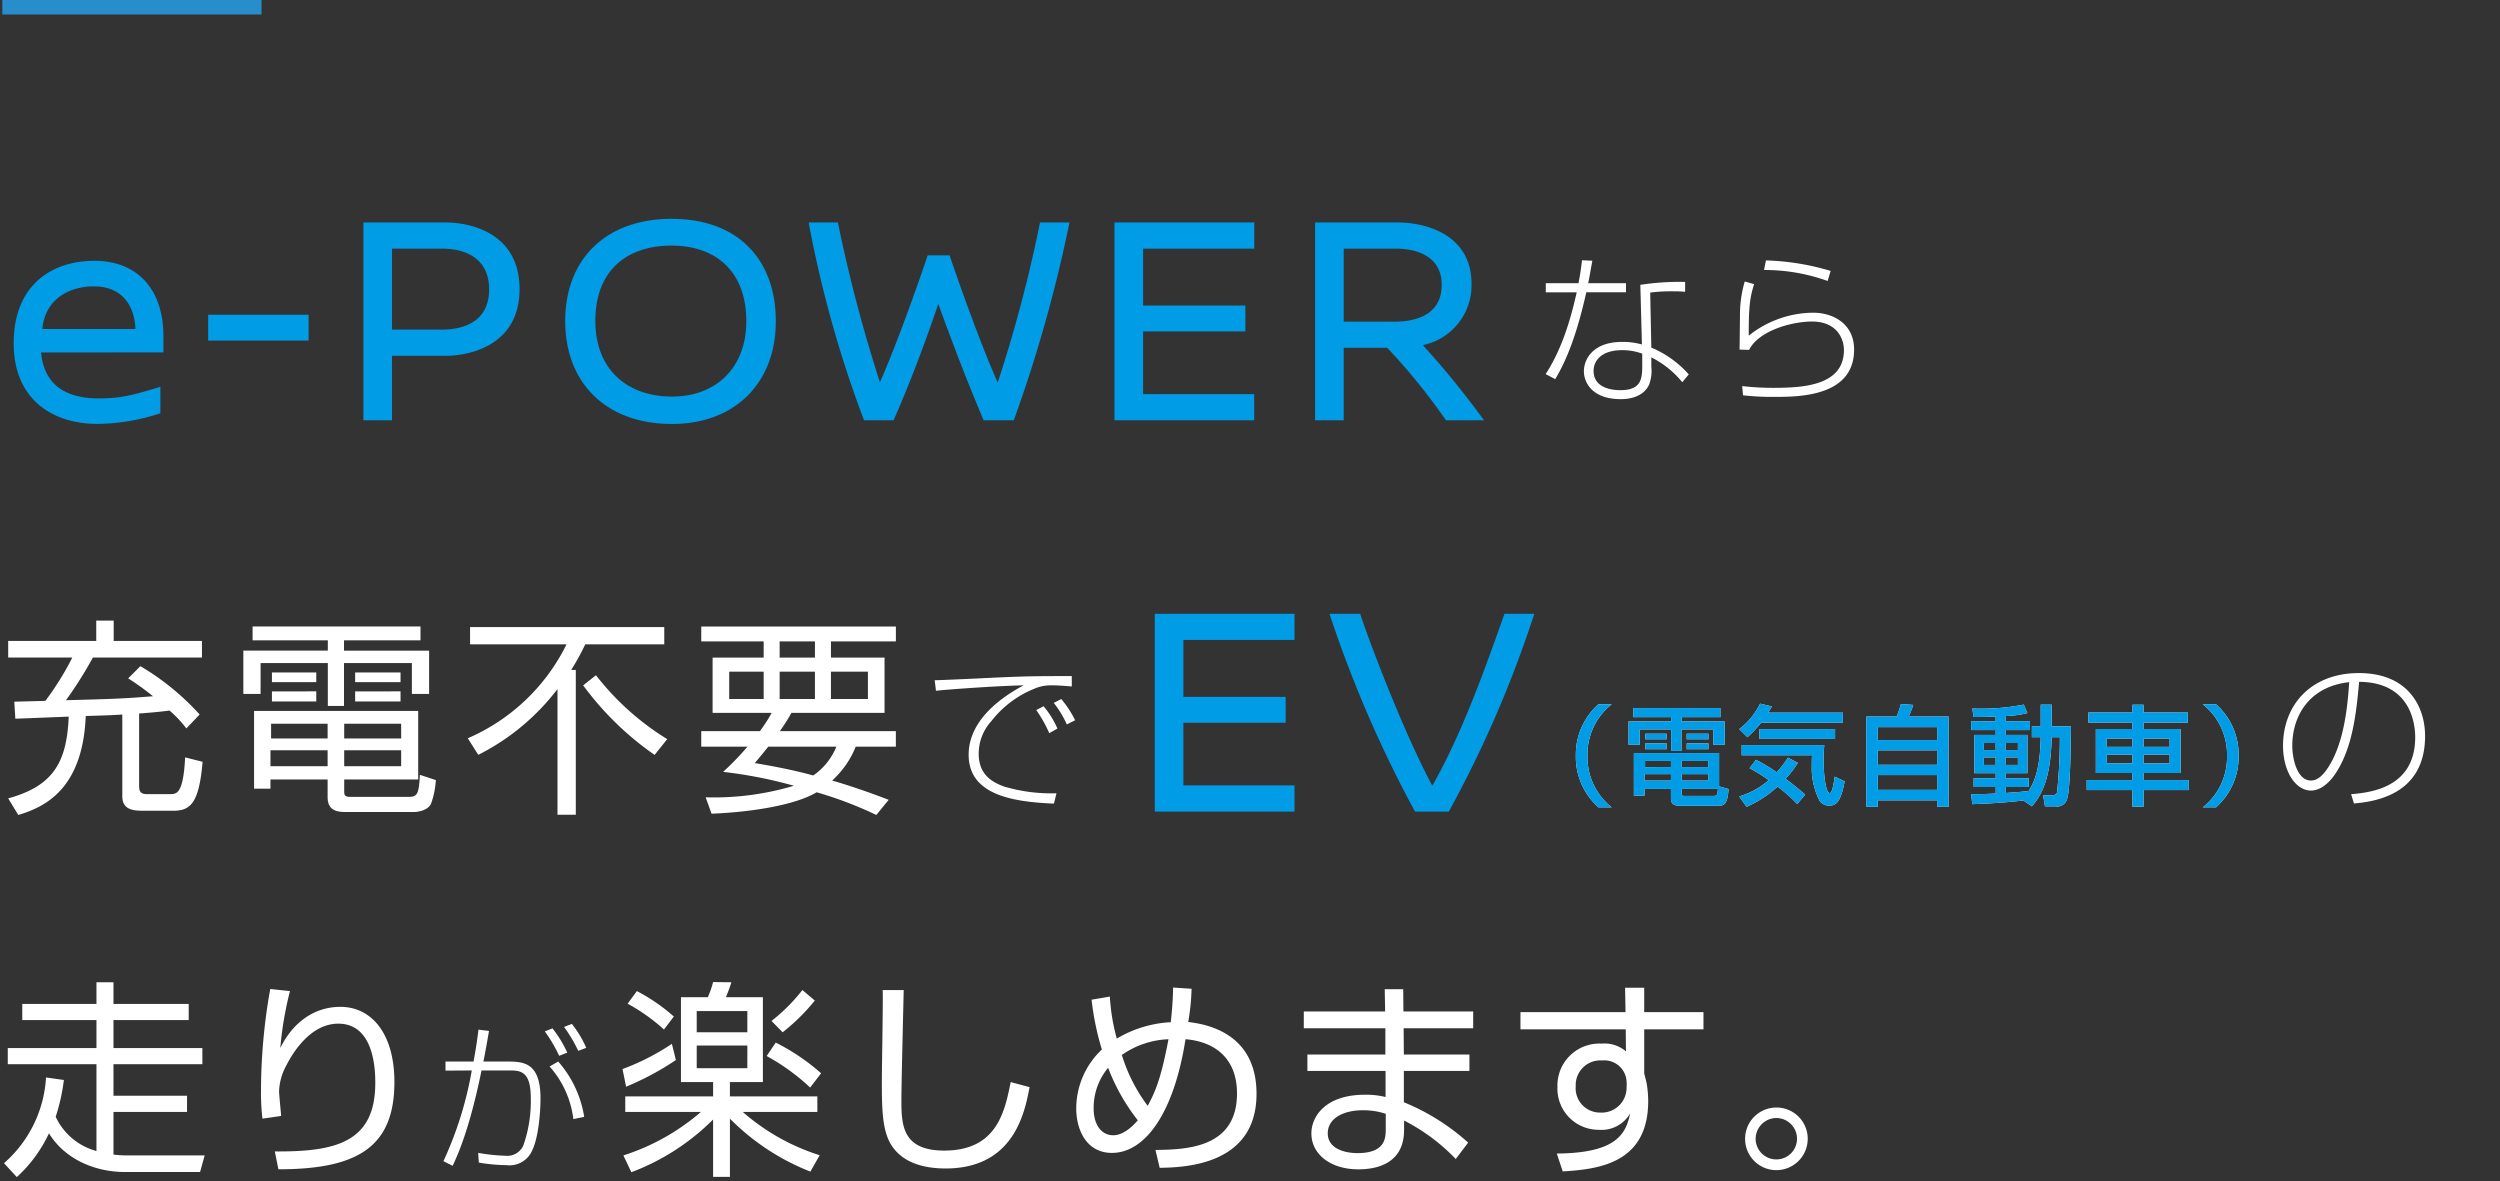
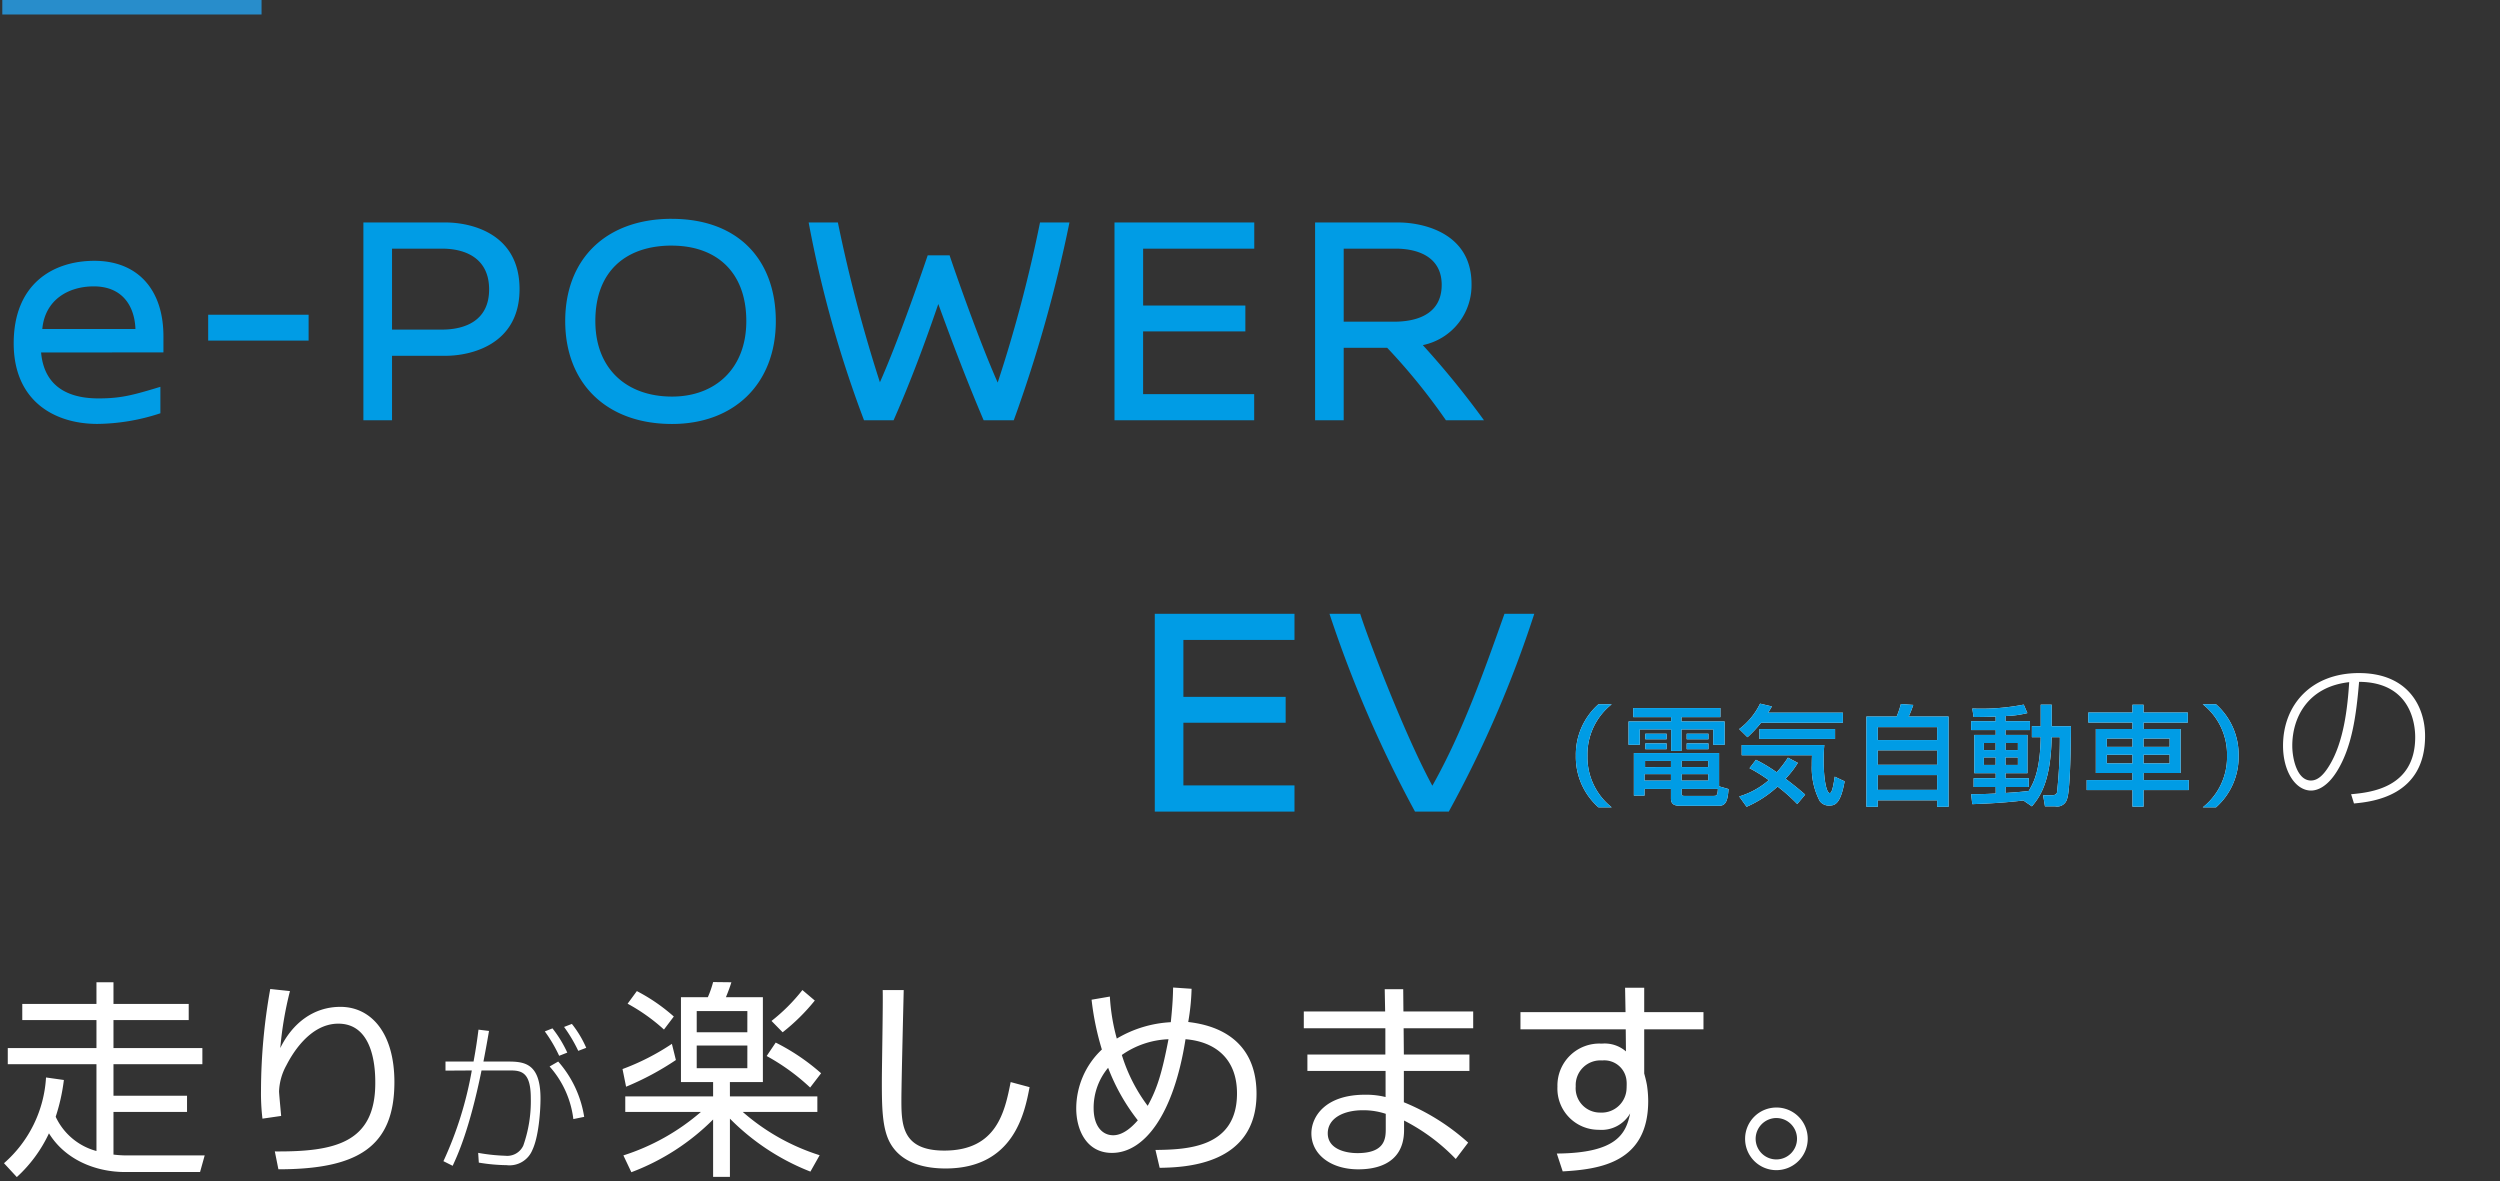
<svg xmlns="http://www.w3.org/2000/svg" width="345" height="163" viewBox="0 0 345 163">
  <rect x="0" y="0" width="345" height="163" fill="#333333" stroke="none" />
  <defs>
    <clipPath id="a">
      <rect width="345" height="138" transform="translate(0 -0.183)" fill="#fff" stroke="#707070" stroke-width="1" />
    </clipPath>
  </defs>
  <g transform="translate(-120 -160.25)">
    <g transform="translate(120 185.433)" clip-path="url(#a)">
      <g transform="translate(0 -15.281)">
-         <path d="M17.69-16.385a36.029,36.029,0,0,1,3.422,2.465c-4.234.348-5.6.377-12.006.551a56.715,56.715,0,0,0,3.712-5.887H27.869v-2.291H15.689V-24.36H13.282v2.813H1.131v2.291H9.976a39.979,39.979,0,0,1-3.712,5.974c-3.016.087-3.364.087-4.292.116l.145,2.349c.783-.029,6.728-.261,7.366-.29C9.222-4.814,7.366-1.537,1.131.174L2.523,2.465c3.6-1.073,8.9-3.509,9.309-13.659,3.1-.087,3.741-.116,5.046-.2V-.116c0,1.827,1.421,2,2.9,2h4.089c2.32,0,3.6-.87,4.089-6.757l-2.407-.609C25.288-.406,24.389-.406,23.4-.406H20.358c-.9,0-1.16-.29-1.16-1.131v-10c1.595-.116,2.871-.232,4.2-.406a15.985,15.985,0,0,1,2.32,2.465L27.55-11.4a35.065,35.065,0,0,0-8.178-6.67ZM57.71-11.89H35.061V-1.16h2.262V-2.436h7.888V0c0,1.972,1.45,2.059,2.61,2.059H57.13c.29,0,1.856-.116,2.349-1.131a11.516,11.516,0,0,0,.667-3.277l-2.2-.725C57.8-.29,57.565-.029,56.289-.029H48.43c-.928,0-.928-.261-.928-.9V-2.436H57.71Zm-2.349,3.8H47.5v-2.03h7.859Zm0,3.828H47.5v-2.2h7.859ZM45.211-8.091h-7.8v-2.03h7.8Zm0,3.828H37.323v-2.2h7.888ZM58.029-23.548H34.858v1.914H45.24v1.421H33.582v5.974H35.96V-18.5h9.28v5.916h2.233V-18.5H56.84v4.263h2.378v-5.974H47.473v-1.421H58.029ZM37.526-17.2v1.334h6.119V-17.2Zm11.484,0v1.334h6.264V-17.2Zm0,2.61V-13.2h6.264v-1.392Zm-11.484,0V-13.2h6.119v-1.392Zm41.3-2.958a34.409,34.409,0,0,0,1.943-3.538h10.9v-2.378h-26.8v2.378H78.184A27.2,27.2,0,0,1,64.554-8.12L66-5.829a31.672,31.672,0,0,0,10.933-9.077V2.436H79.46V-17.545ZM92.075-8a36.965,36.965,0,0,1-9.831-8.816l-1.769,1.392a41.771,41.771,0,0,0,9.86,9.6Zm15.544-1.1a28.377,28.377,0,0,0,1.6-2.523h12.847v-7.627h-7.395v-2.233h8.961v-2.059H96.773v2.059h8.613v2.233H98.339v7.627h8.149a20.615,20.615,0,0,1-1.624,2.523H96.773V-6.96h6.38a39.191,39.191,0,0,1-3.364,3.48,61.962,61.962,0,0,1,9.773,1.914A38.565,38.565,0,0,1,97.382.029l.812,2.262c5.771-.232,11.687-1.247,14.5-2.958a52.968,52.968,0,0,1,8.236,3.132L122.641.377c-1.363-.522-4.089-1.566-7.8-2.668a12.637,12.637,0,0,0,3.248-4.669h5.539V-9.106Zm4.843-8.207v3.77H107.59v-3.77Zm0-4.176v2.233H107.59v-2.233Zm-7.076,4.176v3.77H100.63v-3.77Zm14.384,0v3.77h-5.1v-3.77ZM115.42-6.96a8.893,8.893,0,0,1-3.19,3.973c-3.306-.9-6.09-1.363-8.062-1.711.58-.7.754-.9,1.856-2.262ZM147.906-16.7c-4.686,0-5.962,0-10.8.22-2.552.132-7.458.352-8.118.352l.176,1.452c2.068-.22,8.712-.682,12.1-.748-4.6,2.442-7.59,5.72-7.59,9.57,0,5.5,5.918,6.512,11.77,6.754l.352-1.43a22.759,22.759,0,0,1-7.216-.924c-2.112-.748-3.52-1.98-3.52-4.554a6.651,6.651,0,0,1,1.738-4.466,14.188,14.188,0,0,1,5.852-4.444,5.746,5.746,0,0,1,2.552-.506c.594,0,1.364.044,2.706.154Zm-1.98,7.238a12.6,12.6,0,0,0-1.914-3.08L143-12.012a18,18,0,0,1,1.8,3.19Zm2.442-1.144a14.314,14.314,0,0,0-1.914-2.926L145.42-13a14.09,14.09,0,0,1,1.8,2.97Z" transform="translate(0 100.098)" fill="#fff" />
        <path d="M12.585-12.81A9.287,9.287,0,0,0,9.465-5.7a9.287,9.287,0,0,0,3.12,7.11h1.83A8.812,8.812,0,0,1,11.07-5.7a8.812,8.812,0,0,1,3.345-7.11ZM29.235-1.485v-4.59H17.475V-.21h1.47v-.915H22.59V.18c0,.975.69,1.02,1.455,1.02h5.19c1,0,1.2-.87,1.305-2.31Zm-1.5-1.68v.885h-3.66v-.885Zm-5.145,0v.885H18.945v-.885Zm0-1.83v.855H19.02v-.855Zm5.145,0v.855h-3.66v-.855Zm1.335,3.87c-.06.915-.165.96-.585.96H24.45c-.375,0-.375-.09-.375-.42v-.54ZM17.385-11.04H22.62v.6H16.74v3.225h1.545v-2.13H22.62v2.97h1.425v-2.97h4.38v2.13H30V-10.44H24.045v-.6h5.37v-1.245H17.385ZM19.05-6.615h2.94V-7.41H19.05Zm5.715,0h3V-7.41h-3ZM19.05-7.98h2.94v-.765H19.05Zm5.715,0h3v-.765h-3ZM46.32-10.26v-1.395H36c.18-.255.24-.39.525-.855L34.89-12.9a9.588,9.588,0,0,1-2.88,3.51l1.14,1.125a16.2,16.2,0,0,0,1.875-1.995ZM34.8-9.39v1.365H45.24V-9.39ZM41.115-.345c-.48-.42-1.335-1.155-2.715-2.19a12.9,12.9,0,0,0,1.7-2.19l-1.365-.72A15.181,15.181,0,0,1,37.185-3.42,20.617,20.617,0,0,0,34.32-5.145L33.435-3.99A23,23,0,0,1,36.09-2.34,10.971,10.971,0,0,1,32.01-.09l1.02,1.425a15.156,15.156,0,0,0,4.275-2.79A23.471,23.471,0,0,1,40.02.96Zm-8.76-5.43h9.7c-.015.315-.03.75-.03,1.41A9.923,9.923,0,0,0,43.11.525a1.557,1.557,0,0,0,1.32.645c.825,0,1.575-.27,2.13-3.345L45.195-2.82c-.18,1.155-.36,2.265-.69,2.265-.45,0-.84-1.875-.84-4.515a20.969,20.969,0,0,1,.09-2.115h-11.4ZM49.56,1.335h1.575V.45h8.19v.885H60.9v-12.45H55.4a15.014,15.014,0,0,0,.63-1.605l-1.71-.12a12.434,12.434,0,0,1-.585,1.725H49.56Zm9.765-5.79h-8.19v-2h8.19Zm0-3.42h-8.19V-9.66h8.19Zm0,4.83V-1h-8.19v-2.04ZM72.4,1.275c1.245-1.44,2.61-3.615,2.73-9.54H76.26a71.864,71.864,0,0,1-.39,7.62c-.045.12-.135.39-.69.39H73.95l.255,1.53H75.63A1.407,1.407,0,0,0,77.265.225c.465-1.275.51-8.22.525-10H75.135v-2.985H73.62V-9.78H72.4v1.515H73.62c-.09,4.7-1,6.345-1.665,7.425-.825.09-1.68.18-3.195.27v-.825h3.21V-2.61H68.76V-3.3h3.03V-8.58H68.76v-.675h3.375V-10.47H68.76v-.72a13.69,13.69,0,0,0,3.015-.405l-.5-1.17a30.42,30.42,0,0,1-7.1.54l.18,1.17c.735,0,1.62,0,3.045-.06v.645H64.02v1.215h3.39v.675H64.455V-3.3H67.41v.69H64.365v1.215H67.41v.9c-1.575.09-2.52.09-3.39.09l.15,1.38C66.045.9,68.49.8,71.22.465Zm-5-8.745v.975H65.775V-7.47Zm0,1.995V-4.44H65.775V-5.475ZM70.47-7.47v.975H68.76V-7.47Zm0,1.995V-4.44H68.76V-5.475ZM93.915-11.67H87.81v-1.08H86.28v1.08h-6.1v1.38h6.1V-9.4H81.225V-3.33H86.28v.975H79.965v1.38H86.28V1.32h1.53V-.975h6.24v-1.38H87.81V-3.33h5.115V-9.4H87.81v-.885h6.105ZM86.28-8.085V-6.93H82.74V-8.085Zm0,2.235v1.2H82.74v-1.2Zm5.13-2.235V-6.93h-3.6V-8.085Zm0,2.235v1.2h-3.6v-1.2Zm6.4,7.26a9.287,9.287,0,0,0,3.12-7.11,9.287,9.287,0,0,0-3.12-7.11h-1.83A8.812,8.812,0,0,1,99.33-5.7a8.812,8.812,0,0,1-3.345,7.11ZM116.849.88c2.618-.242,9.812-1.056,9.812-9.306,0-4.026-2.31-8.69-9.13-8.69-6.578,0-10.472,4.378-10.472,10.032,0,3.564,1.738,6.182,3.872,6.182.792,0,2.178-.44,3.542-2.618,2.09-3.344,2.684-7.678,3.08-12.386,7.128.044,7.744,5.786,7.744,7.634,0,7.04-6.248,7.634-8.844,7.876Zm-.66-16.742c-.22,3.432-.726,8.294-2.794,11.594-.858,1.386-1.65,1.98-2.486,1.98-1.892,0-2.574-2.97-2.574-4.8C108.335-10.978,110.469-15.224,116.189-15.862Z" transform="translate(208 100.098)" fill="#fff" />
        <path d="M17.632-.551A15.39,15.39,0,0,1,15.66-.667V-6.554H25.81V-8.787H15.66v-4.35H27.927V-15.37H15.66v-3.857H26.042V-21.46H15.66v-2.987H13.311v2.987H3.074v2.233H13.311v3.857H1.073v2.233H13.311V-1.16A8.679,8.679,0,0,1,7.685-5.887a26.555,26.555,0,0,0,1.131-5.075L6.351-11.31A17.007,17.007,0,0,1,.551.522L2.32,2.436A19.087,19.087,0,0,0,6.757-3.6C8.961-.029,13.079,1.74,17.284,1.74H27.608l.638-2.291ZM37.294-23.519A80.24,80.24,0,0,0,36.018-9.483a29.608,29.608,0,0,0,.2,3.857L38.8-6c-.029-.348-.29-3.074-.29-3.393a8,8,0,0,1,1.015-3.6c.638-1.247,3.1-5.742,7.163-5.742,5.1,0,5.1,6.786,5.1,8.207,0,8.265-5.626,9.483-13.862,9.425l.493,2.465c10.962,0,16.008-3.1,16.008-12.035,0-6.786-3.219-10.382-7.453-10.382-3.741,0-6.641,2.291-8.294,5.684a48.788,48.788,0,0,1,1.334-7.859Zm28.738,5.611c-.154,1.21-.33,2.508-.682,4.4H61.478v1.254l3.63-.022A50.4,50.4,0,0,1,61.192.242L62.468.88c.66-1.43,2.31-4.95,3.982-13.156H70.5c1.584,0,2.75.4,2.75,3.828a18.427,18.427,0,0,1-1.034,6.534A2.436,2.436,0,0,1,69.728-.506a25.243,25.243,0,0,1-3.74-.4L66.076.44A24.7,24.7,0,0,0,69.9.792,3.41,3.41,0,0,0,73.468-1.3c.858-1.8,1.122-5.28,1.122-7.106,0-4.884-2.244-5.1-4.51-5.1H66.714c.22-1.144.44-2.288.77-4.224ZM80.618-5.874a15.061,15.061,0,0,0-3.586-7.634l-1.188.682a13.312,13.312,0,0,1,3.278,7.26ZM78.286-14.74a16.371,16.371,0,0,0-2.046-3.344l-1.056.418a19.882,19.882,0,0,1,1.98,3.366ZM80.9-15.4a14.757,14.757,0,0,0-1.98-3.3l-1.078.418a20.7,20.7,0,0,1,1.958,3.3Zm19.825,4.728h4.553V-22.388h-5.1c.406-.986.58-1.508.754-2.059l-2.523-.029a13.818,13.818,0,0,1-.725,2.088H93.972v11.716h4.437V-8.7H86.287v2.146h10.44a30.463,30.463,0,0,1-10.7,6l1.1,2.32A31.758,31.758,0,0,0,98.409-5.51V2.407h2.32V-5.626a32.006,32.006,0,0,0,11.107,7.308L113.112-.58A29.612,29.612,0,0,1,102.5-6.554h10.295V-8.7H100.729Zm2.407-6.873H96.147v-2.929h6.989Zm0,4.959H96.147v-3.132h6.989ZM92.986-19.72a24.871,24.871,0,0,0-5.1-3.509l-1.276,1.74a25.5,25.5,0,0,1,5.017,3.567ZM86.4-10.034a38.946,38.946,0,0,0,6.873-3.683l-.551-2.233a32.5,32.5,0,0,1-6.815,3.48Zm21.605-7.511a27.563,27.563,0,0,0,4.437-4.379l-1.711-1.45a24.709,24.709,0,0,1-4.263,4.263Zm5.307,5.655a29.083,29.083,0,0,0-6.264-4.234L105.8-14.268a29.167,29.167,0,0,1,6,4.35Zm8.5-11.484c.058,1.8-.116,10.585-.116,12.586,0,3.48.029,6.5,1.131,8.5,1.6,2.9,4.959,3.538,7.656,3.538,9.454,0,10.933-7.743,11.6-11.223l-2.61-.7c-.812,4.089-1.914,9.454-9.164,9.454-5.8,0-5.916-3.538-5.916-6.989,0-2.407.319-14.935.319-15.167Zm40.078-.348c-.029,1.015-.029,1.972-.319,4.785a16.173,16.173,0,0,0-7.453,2.262,27.38,27.38,0,0,1-.957-5.8l-2.523.435a37.8,37.8,0,0,0,1.421,6.873,11.2,11.2,0,0,0-3.538,8.12c0,2.987,1.421,6.148,4.93,6.148,4.408,0,8.5-5.162,10.15-15.689,3.944.319,7.105,2.552,7.105,7.482,0,7.54-6.96,7.743-11.252,7.8l.58,2.465C163.34,1.1,173.4.87,173.4-9.048c0-8.7-7.4-9.657-9.425-9.918a31.039,31.039,0,0,0,.464-4.582Zm-7.076,9.309a12,12,0,0,1,6.438-2.175c-.87,4.524-1.537,6.786-2.871,9.193A22.891,22.891,0,0,1,154.814-14.413Zm2.2,9.019c-.754.87-2,2.059-3.393,2.059-1.537,0-2.7-1.3-2.7-3.741a8.606,8.606,0,0,1,2-5.568A27.724,27.724,0,0,0,157.018-5.394Zm22.91-15.022v2.32H191.18v3.625H180.421v2.262h10.788v3.6a11.166,11.166,0,0,0-2.842-.319c-5.539,0-7.395,3.074-7.395,5.336,0,2.871,2.639,4.959,6.467,4.959,1.624,0,6.322-.261,6.322-5.423V-5.365a26.681,26.681,0,0,1,7.134,5.307l1.711-2.262a30.355,30.355,0,0,0-8.874-5.568v-4.321h9.048v-2.262h-9.048L193.7-18.1h9.6v-2.32h-9.628l-.029-3.074h-2.552l.058,3.074Zm11.31,16.182c0,1.334-.087,3.364-3.915,3.364-1.74,0-4.089-.609-4.089-2.726,0-2.088,2.175-3.19,4.843-3.19a9.723,9.723,0,0,1,3.161.493Zm33.089-16.095h-14.5v2.378h14.529l.029,3.045a4.484,4.484,0,0,0-3.335-1.073,5.787,5.787,0,0,0-6.119,5.945,5.683,5.683,0,0,0,5.713,5.945,4.553,4.553,0,0,0,4.321-2.262c-.58,2.784-1.827,5.481-10.121,5.539l.812,2.465c5.133-.29,11.8-1.218,11.8-9.715a15.1,15.1,0,0,0-.174-2.2c-.116-.638-.261-1.16-.377-1.6v-6.09h8.178v-2.378h-8.178v-3.364h-2.639Zm.145,10.5a3.435,3.435,0,0,1-3.625,3.364,3.356,3.356,0,0,1-3.393-3.625,3.406,3.406,0,0,1,3.654-3.567,3.081,3.081,0,0,1,3.364,2.871C224.5-10.5,224.472-10.034,224.472-9.831Zm20.677,2.668a4.313,4.313,0,0,0-4.321,4.321,4.313,4.313,0,0,0,4.321,4.321,4.332,4.332,0,0,0,4.321-4.321A4.313,4.313,0,0,0,245.149-7.163Zm0,1.45a2.853,2.853,0,0,1,2.842,2.871A2.847,2.847,0,0,1,245.149,0a2.853,2.853,0,0,1-2.871-2.842A2.878,2.878,0,0,1,245.149-5.713Z" transform="translate(0 150.098)" fill="#fff" />
-         <path d="M6.314-18.084c-.088.814-.22,1.848-.484,3.168H1.32v1.254H5.588C4.994-11.066,3.85-6.27,1.3-2.376l1.32.7c1.672-2.794,3.036-6.4,4.29-11.99h5.478v-1.254H7.172c.2-.968.352-1.914.572-3.1Zm14.234,2.992a35.055,35.055,0,0,0-6.182.4l.22,8.228a9.732,9.732,0,0,0-2.75-.352c-4.092,0-5.258,2.486-5.258,4.026,0,1.76,1.342,3.872,5.06,3.872.7,0,3.036-.066,3.938-2a5.5,5.5,0,0,0,.308-2.508V-4.686a13.086,13.086,0,0,1,4.268,3.432l.9-1.078a14.291,14.291,0,0,0-5.17-3.7l-.154-7.59a22.054,22.054,0,0,1,3.212-.176c.77,0,1.034.022,1.606.066ZM14.63-3.5c0,1.848-.2,3.344-3.014,3.344-.484,0-3.7,0-3.7-2.662,0-1.474,1.166-2.86,3.916-2.86a7.761,7.761,0,0,1,2.794.484Zm26-13.112A34.337,34.337,0,0,0,31.7-18.062l-.264,1.32a25.759,25.759,0,0,1,8.778,1.518ZM28.776-15.158a16.388,16.388,0,0,0-.66,4.8c-.044,3.784-.044,4.2-.066,4.6l1.32.044c1.364-2.684,5.94-3.916,8.69-3.916,3.388,0,4.4,2.332,4.4,3.938,0,4.884-5.544,5.214-9.724,5.214a37.129,37.129,0,0,1-4.312-.242L28.534.55A35.346,35.346,0,0,0,32.8.77c3.388,0,11.066,0,11.066-6.534,0-3.564-2.9-5.082-5.654-5.082a14.4,14.4,0,0,0-8.888,3.168c0-3.454.088-5.148.748-7.106Z" transform="translate(212 44.098)" fill="#fff" />
        <path d="M22.554-9.366v-2.226c0-6.51-3.612-10.416-9.534-10.416-5.712,0-11.13,3.192-11.13,11.382C1.89-2.688,7.476.5,13.44.5a28.5,28.5,0,0,0,8.694-1.47V-4.62c-3.738,1.134-5.418,1.6-8.526,1.6-2.772,0-7.434-.672-7.938-6.342ZM5.838-12.6c.378-4.074,3.654-5.88,7.1-5.88,3.906,0,5.628,2.646,5.754,5.88ZM42.588-11v-3.57H28.728V-11Zm7.56-16.3V0H54.1V-8.9h7.392c3.318,0,10.206-1.428,10.206-9.2,0-7.812-6.888-9.2-10.206-9.2ZM54.1-23.688h6.888c3.276,0,6.51,1.344,6.51,5.628s-3.276,5.544-6.51,5.544H54.1Zm38.6-4.116c-9.03,0-14.7,5.5-14.7,14.112,0,8.568,5.67,14.2,14.742,14.2,8.526,0,14.322-5.5,14.322-14.2C107.058-22.134,101.892-27.8,92.694-27.8Zm0,3.7c6.048,0,10.29,3.528,10.29,10.416,0,6.594-4.326,10.416-10.248,10.416-6.258,0-10.584-3.822-10.584-10.416C82.152-20.706,86.52-24.108,92.694-24.108Zm50.82-3.192a193.264,193.264,0,0,1-5.838,22.092c-2.688-6.048-6.174-16.128-6.636-17.556h-3.024c-1.218,3.612-4.242,12.222-6.594,17.514a207.336,207.336,0,0,1-5.8-22.05h-4.032A159.383,159.383,0,0,0,119.238,0h4.074c2.814-6.384,4.872-12.264,6.174-16.044,1.386,3.78,3.486,9.534,6.258,16.044H139.9a193.727,193.727,0,0,0,7.686-27.3Zm29.568,3.612V-27.3H153.8V0h19.278V-3.612h-15.33v-8.652h14.112v-3.57H157.752v-7.854ZM204.792,0a120.258,120.258,0,0,0-8.442-10.374,8.417,8.417,0,0,0,6.72-8.442c0-7.056-6.72-8.484-10.122-8.484H181.482V0h3.948V-10h6.006a84.661,84.661,0,0,1,8.106,10ZM185.43-13.608v-10.08h7.14c3.234,0,6.384,1.218,6.384,5,0,4.326-3.906,5.082-6.552,5.082Z" transform="translate(0 48.098)" fill="#009ce5" />
        <path d="M22.638-23.688V-27.3H3.36V0H22.638V-3.612H7.308v-8.652H21.42v-3.57H7.308v-7.854ZM51.618-27.3c-2.73,7.686-5.754,16.3-9.954,23.73-3.99-7.35-9.156-21.084-9.954-23.73H27.468A167.13,167.13,0,0,0,39.27,0h4.662a157.058,157.058,0,0,0,11.8-27.3Z" transform="translate(156 102.098)" fill="#009ce5" />
        <path d="M12.585-12.81A9.287,9.287,0,0,0,9.465-5.7a9.287,9.287,0,0,0,3.12,7.11h1.83A8.812,8.812,0,0,1,11.07-5.7a8.812,8.812,0,0,1,3.345-7.11ZM29.235-1.485v-4.59H17.475V-.21h1.47v-.915H22.59V.18c0,.975.69,1.02,1.455,1.02h5.19c1,0,1.2-.87,1.305-2.31Zm-1.5-1.68v.885h-3.66v-.885Zm-5.145,0v.885H18.945v-.885Zm0-1.83v.855H19.02v-.855Zm5.145,0v.855h-3.66v-.855Zm1.335,3.87c-.06.915-.165.96-.585.96H24.45c-.375,0-.375-.09-.375-.42v-.54ZM17.385-11.04H22.62v.6H16.74v3.225h1.545v-2.13H22.62v2.97h1.425v-2.97h4.38v2.13H30V-10.44H24.045v-.6h5.37v-1.245H17.385ZM19.05-6.615h2.94V-7.41H19.05Zm5.715,0h3V-7.41h-3ZM19.05-7.98h2.94v-.765H19.05Zm5.715,0h3v-.765h-3ZM46.32-10.26v-1.395H36c.18-.255.24-.39.525-.855L34.89-12.9a9.588,9.588,0,0,1-2.88,3.51l1.14,1.125a16.2,16.2,0,0,0,1.875-1.995ZM34.8-9.39v1.365H45.24V-9.39ZM41.115-.345c-.48-.42-1.335-1.155-2.715-2.19a12.9,12.9,0,0,0,1.7-2.19l-1.365-.72A15.181,15.181,0,0,1,37.185-3.42,20.617,20.617,0,0,0,34.32-5.145L33.435-3.99A23,23,0,0,1,36.09-2.34,10.971,10.971,0,0,1,32.01-.09l1.02,1.425a15.156,15.156,0,0,0,4.275-2.79A23.471,23.471,0,0,1,40.02.96Zm-8.76-5.43h9.7c-.015.315-.03.75-.03,1.41A9.923,9.923,0,0,0,43.11.525a1.557,1.557,0,0,0,1.32.645c.825,0,1.575-.27,2.13-3.345L45.195-2.82c-.18,1.155-.36,2.265-.69,2.265-.45,0-.84-1.875-.84-4.515a20.969,20.969,0,0,1,.09-2.115h-11.4ZM49.56,1.335h1.575V.45h8.19v.885H60.9v-12.45H55.4a15.014,15.014,0,0,0,.63-1.605l-1.71-.12a12.434,12.434,0,0,1-.585,1.725H49.56Zm9.765-5.79h-8.19v-2h8.19Zm0-3.42h-8.19V-9.66h8.19Zm0,4.83V-1h-8.19v-2.04ZM72.4,1.275c1.245-1.44,2.61-3.615,2.73-9.54H76.26a71.864,71.864,0,0,1-.39,7.62c-.045.12-.135.39-.69.39H73.95l.255,1.53H75.63A1.407,1.407,0,0,0,77.265.225c.465-1.275.51-8.22.525-10H75.135v-2.985H73.62V-9.78H72.4v1.515H73.62c-.09,4.7-1,6.345-1.665,7.425-.825.09-1.68.18-3.195.27v-.825h3.21V-2.61H68.76V-3.3h3.03V-8.58H68.76v-.675h3.375V-10.47H68.76v-.72a13.69,13.69,0,0,0,3.015-.405l-.5-1.17a30.42,30.42,0,0,1-7.1.54l.18,1.17c.735,0,1.62,0,3.045-.06v.645H64.02v1.215h3.39v.675H64.455V-3.3H67.41v.69H64.365v1.215H67.41v.9c-1.575.09-2.52.09-3.39.09l.15,1.38C66.045.9,68.49.8,71.22.465Zm-5-8.745v.975H65.775V-7.47Zm0,1.995V-4.44H65.775V-5.475ZM70.47-7.47v.975H68.76V-7.47Zm0,1.995V-4.44H68.76V-5.475ZM93.915-11.67H87.81v-1.08H86.28v1.08h-6.1v1.38h6.1V-9.4H81.225V-3.33H86.28v.975H79.965v1.38H86.28V1.32h1.53V-.975h6.24v-1.38H87.81V-3.33h5.115V-9.4H87.81v-.885h6.105ZM86.28-8.085V-6.93H82.74V-8.085Zm0,2.235v1.2H82.74v-1.2Zm5.13-2.235V-6.93h-3.6V-8.085Zm0,2.235v1.2h-3.6v-1.2Zm6.4,7.26a9.287,9.287,0,0,0,3.12-7.11,9.287,9.287,0,0,0-3.12-7.11h-1.83A8.812,8.812,0,0,1,99.33-5.7a8.812,8.812,0,0,1-3.345,7.11Z" transform="translate(208 100.098)" fill="#009ce5" />
      </g>
    </g>
    <line x2="35.775" transform="translate(120.319 161.25)" fill="none" stroke="#288dcb" stroke-width="2" />
  </g>
</svg>